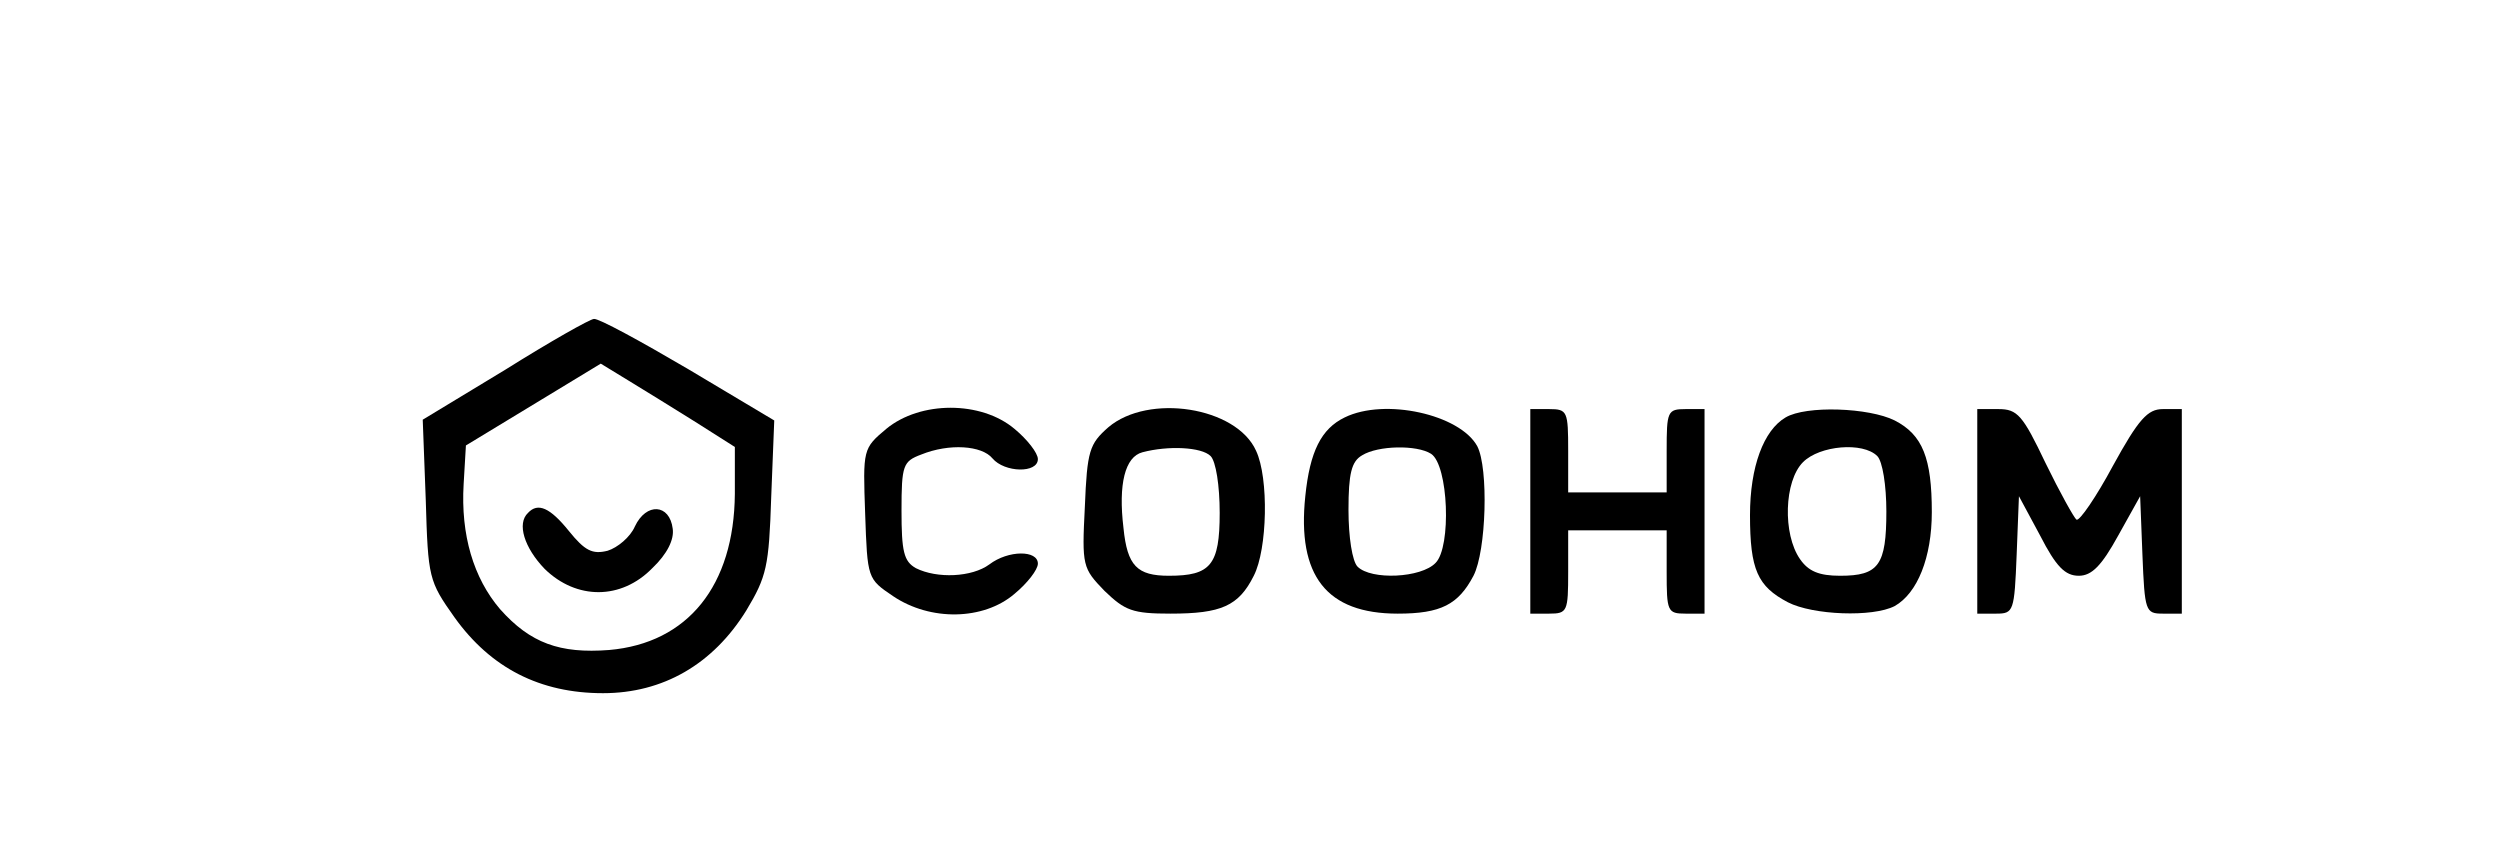
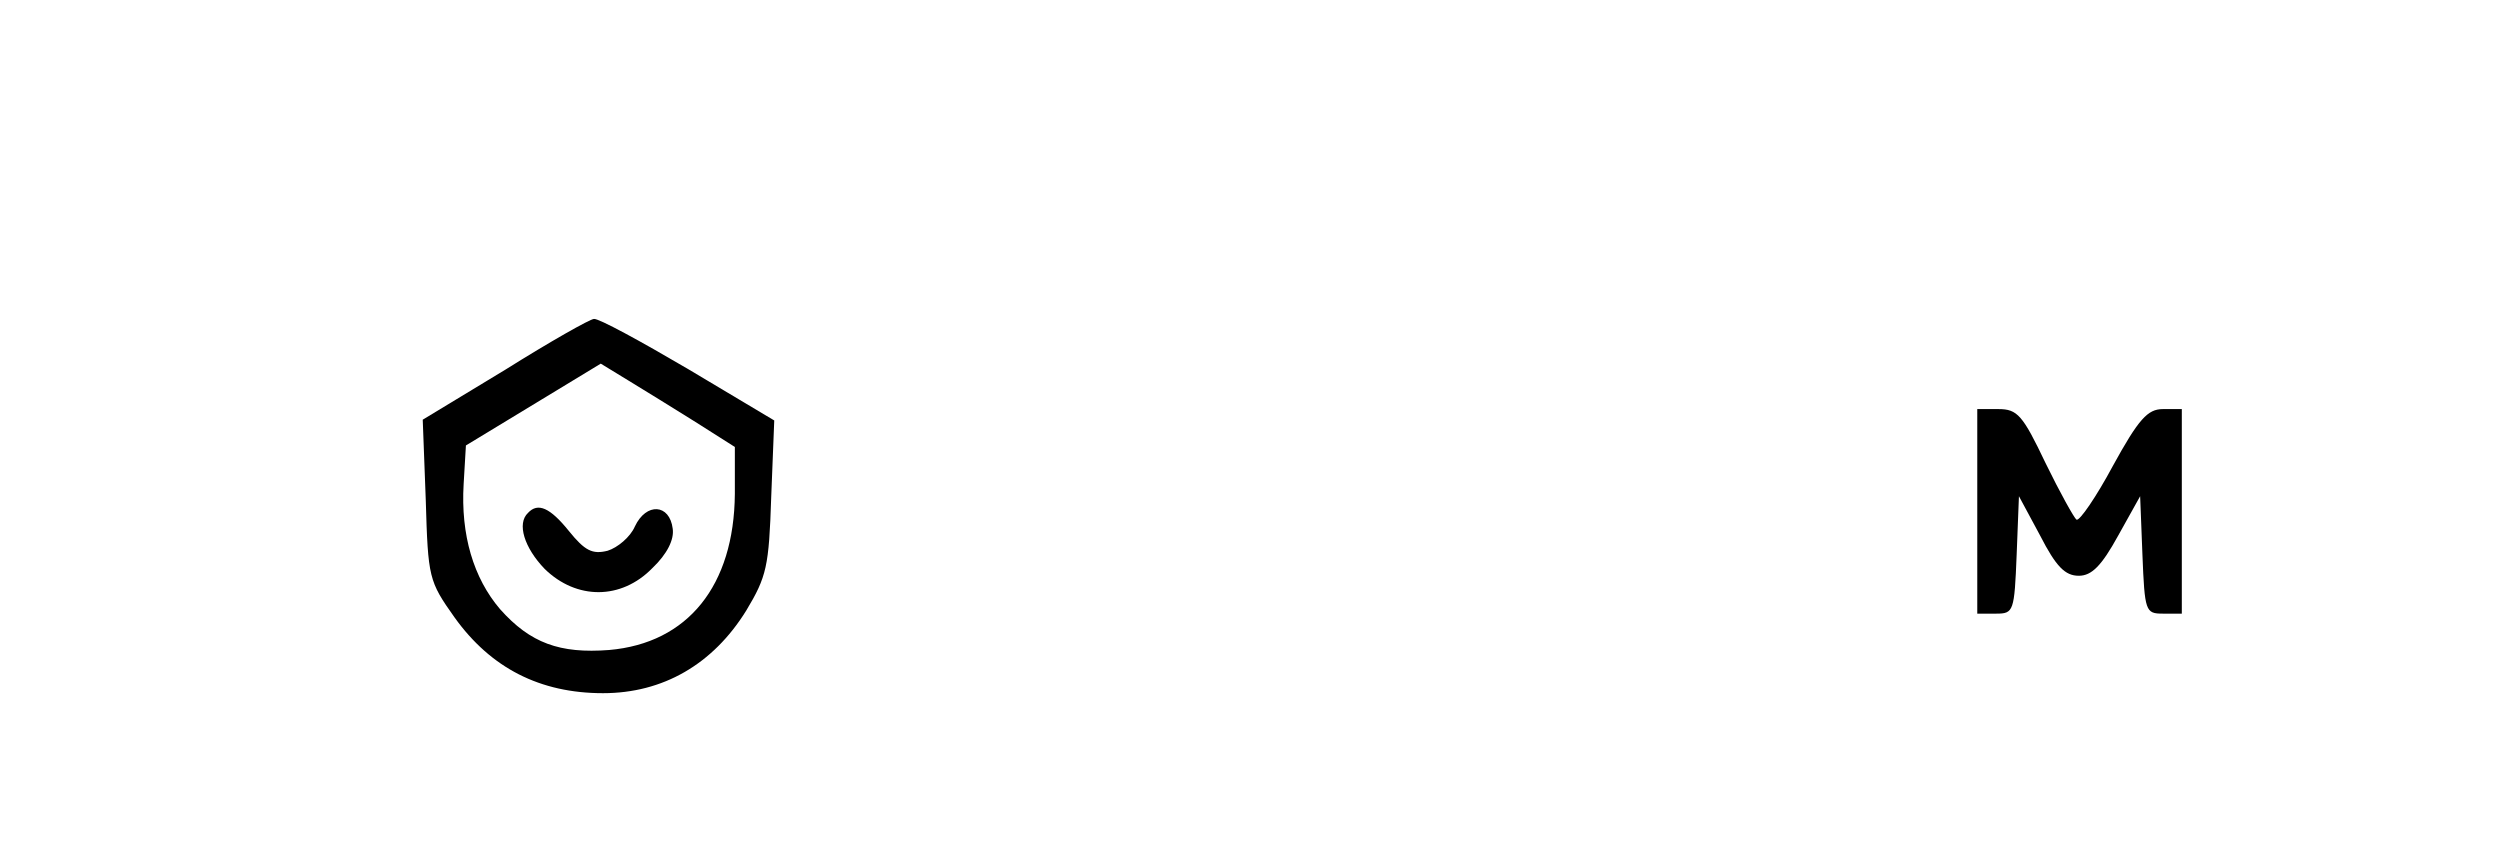
<svg xmlns="http://www.w3.org/2000/svg" version="1.0" width="330pt" height="114pt" viewBox="0 0 330 114" preserveAspectRatio="xMidYMid meet">
  <g transform="translate(0,114) scale(0.1,-0.1)" fill="#000000" stroke="none">
    <path d="M667 652 l-109 -66 4 -106 c3 -103 4 -107 38 -155 48 -67 113 -100 196 -100 79 0 145 38 189 109 27 45 30 58 33 150 l4 101 -114 68 c-63 37 -118 67 -124 66 -5 0 -58 -30 -117 -67z m251 -69 l52 -33 0 -62 c-1 -121 -62 -197 -166 -206 -65 -5 -104 9 -144 54 -35 41 -52 98 -48 165 l3 51 89 54 89 54 36 -22 c20 -12 60 -37 89 -55z" />
    <path d="M697 463 c-15 -14 -5 -46 22 -74 42 -41 101 -41 142 1 20 19 29 38 27 52 -4 33 -35 35 -50 3 -6 -14 -23 -28 -36 -32 -20 -5 -30 0 -51 26 -25 31 -41 38 -54 24z" />
-     <path d="M1170 574 c-31 -26 -31 -27 -28 -112 3 -86 3 -86 37 -109 49 -33 119 -32 160 3 17 14 31 32 31 40 0 18 -39 18 -64 -1 -23 -17 -69 -19 -97 -5 -16 9 -19 22 -19 76 0 60 2 65 26 74 37 15 80 12 94 -5 16 -19 60 -20 60 -1 0 8 -14 26 -31 40 -44 37 -124 37 -169 0z" />
-     <path d="M1463 576 c-25 -22 -28 -31 -31 -105 -4 -78 -3 -81 26 -111 27 -26 37 -30 87 -30 67 0 90 10 110 50 18 35 20 129 3 165 -26 58 -142 76 -195 31z m135 -38 c7 -7 12 -39 12 -75 0 -69 -12 -83 -67 -83 -42 0 -55 13 -60 63 -7 58 2 94 25 100 34 9 78 7 90 -5z" />
-     <path d="M1775 589 c-31 -15 -46 -45 -52 -104 -11 -105 28 -155 122 -155 57 0 80 12 100 50 17 33 20 142 5 171 -23 42 -122 64 -175 38z m114 -48 c23 -15 27 -123 6 -144 -19 -20 -85 -23 -103 -5 -7 7 -12 39 -12 75 0 48 4 64 18 72 21 13 72 14 91 2z" />
-     <path d="M2020 465 l0 -135 25 0 c24 0 25 3 25 55 l0 55 65 0 65 0 0 -55 c0 -52 1 -55 25 -55 l25 0 0 135 0 135 -25 0 c-24 0 -25 -3 -25 -55 l0 -55 -65 0 -65 0 0 55 c0 52 -1 55 -25 55 l-25 0 0 -135z" />
-     <path d="M2357 589 c-29 -17 -47 -65 -47 -129 0 -72 10 -94 50 -115 33 -17 112 -20 141 -5 30 17 49 64 49 124 0 71 -12 102 -49 121 -34 17 -117 20 -144 4z m121 -51 c7 -7 12 -39 12 -73 0 -71 -10 -85 -61 -85 -28 0 -42 6 -53 22 -23 33 -21 103 4 128 22 22 79 27 98 8z" />
    <path d="M2610 465 l0 -135 25 0 c23 0 24 3 27 78 l3 77 28 -52 c21 -41 33 -53 51 -53 17 0 30 13 52 53 l29 52 3 -77 c3 -75 4 -78 27 -78 l25 0 0 135 0 135 -25 0 c-20 0 -32 -13 -66 -75 -22 -41 -44 -73 -48 -71 -3 2 -22 36 -41 75 -30 63 -37 71 -62 71 l-28 0 0 -135z" />
  </g>
</svg>